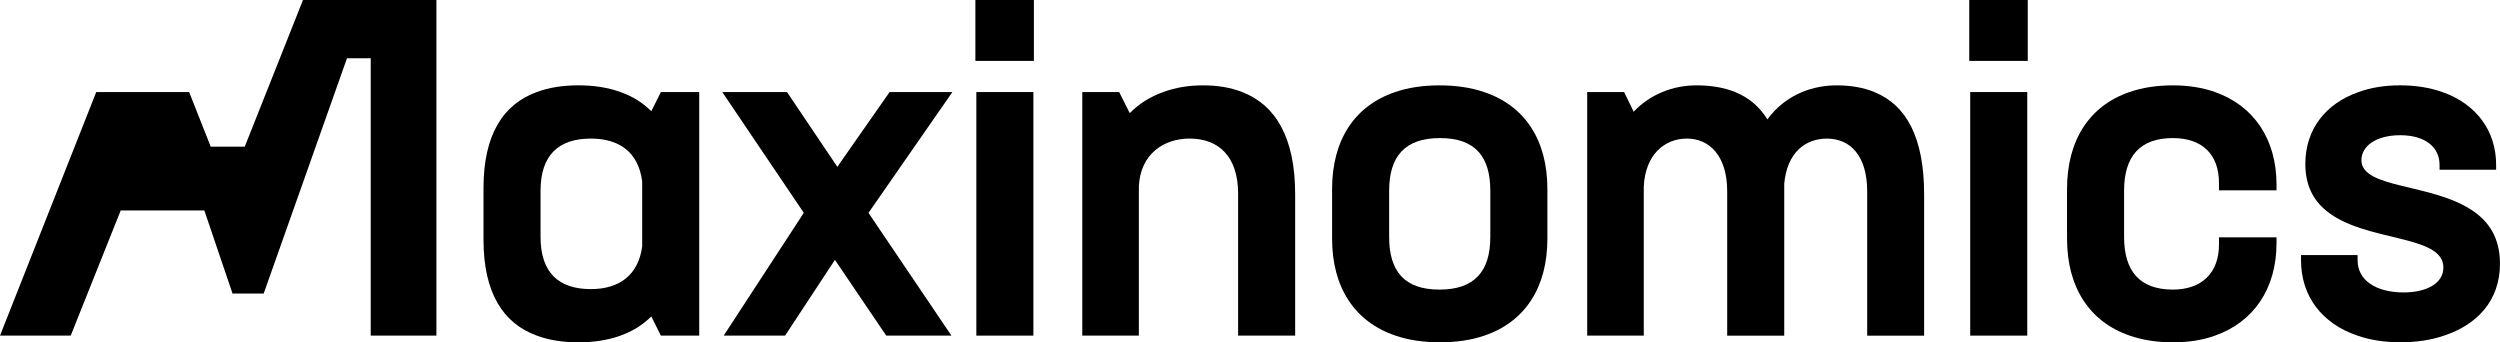
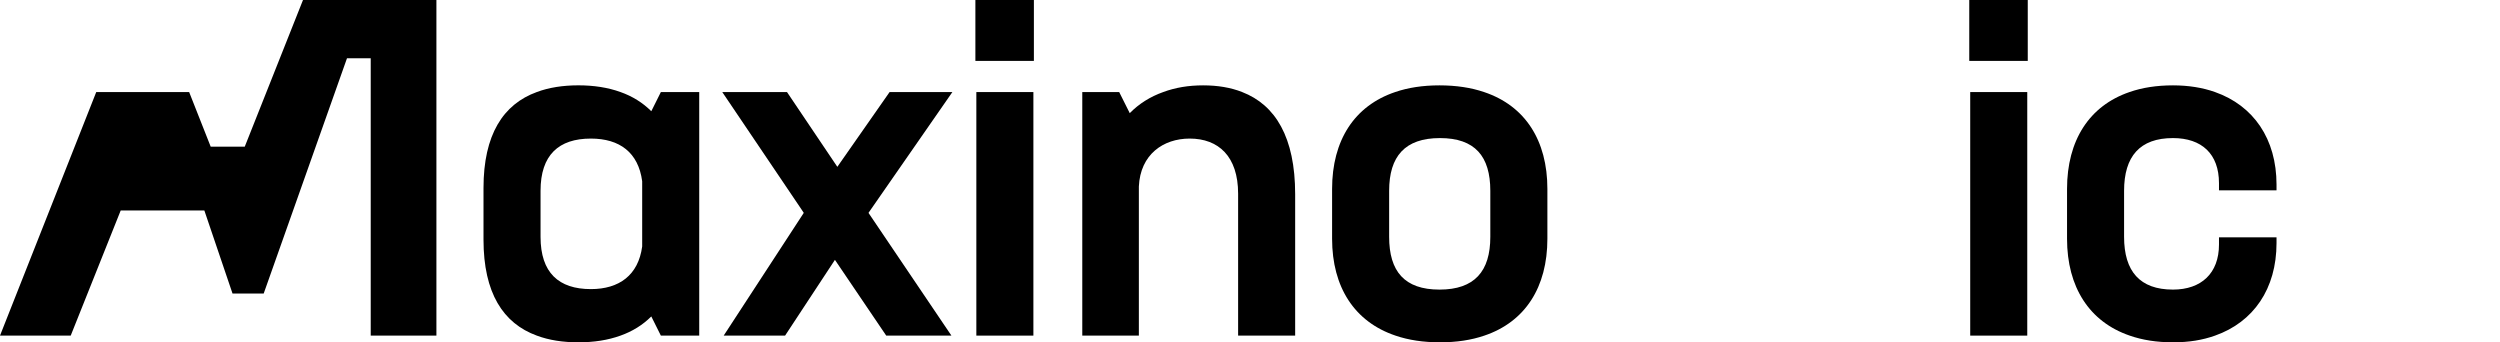
<svg xmlns="http://www.w3.org/2000/svg" id="Layer_2" viewBox="0 0 861.63 117.98">
  <defs>
    <style>.cls-1{stroke-width:0px;}</style>
  </defs>
  <g id="Layer_1-2">
    <polygon class="cls-1" points="84.35 50.56 72.62 50.56 65.19 31.73 33.17 31.73 0 115.67 24.37 115.67 41.6 72.54 70.43 72.54 80.14 101.17 90.88 101.17 119.59 20.08 127.77 20.08 127.77 115.67 150.41 115.67 150.41 0 104.43 0 84.35 50.56" />
    <path class="cls-1" d="M224.47,38.33c-2.98-2.97-6.53-5.16-10.62-6.61-4.34-1.57-9.21-2.31-14.5-2.31s-10.16.74-14.33,2.31c-11.61,4.21-18.38,14.71-18.38,33.05v17.85c0,18.34,6.77,28.83,18.38,33.05,4.17,1.57,9.01,2.31,14.33,2.31s10.16-.74,14.5-2.31c4.09-1.45,7.64-3.64,10.62-6.61l3.3,6.61h13.22V31.73h-13.22l-3.3,6.61ZM221.33,84.93c-1.32,9.91-7.93,14.71-17.68,14.71-11.07,0-17.35-5.62-17.35-18.01v-15.86c0-12.39,6.28-18.01,17.35-18.01,9.91,0,16.36,4.79,17.68,14.71v22.47Z" />
    <polygon class="cls-1" points="328.24 31.73 306.6 31.73 288.59 57.5 271.24 31.73 248.93 31.73 276.48 72.54 277.02 73.37 249.42 115.67 270.58 115.67 287.76 89.56 305.44 115.67 327.91 115.67 299.33 73.37 299.9 72.54 328.24 31.73" />
    <rect class="cls-1" x="336.17" width="20.16" height="20.99" />
    <rect class="cls-1" x="336.5" y="31.73" width="19.66" height="83.94" />
    <path class="cls-1" d="M428.13,31.73c-3.97-1.57-8.47-2.31-13.47-2.31s-9.54.74-13.76,2.31c-4.42,1.57-8.34,4.01-11.53,7.27l-3.64-7.27h-12.72v83.94h19.5v-51.39c.5-11.07,8.43-16.52,17.52-16.52,9.91,0,16.69,6.11,16.69,19v48.91h19.66v-48.74c0-19.62-6.82-30.78-18.26-35.2Z" />
    <path class="cls-1" d="M511.49,31.73c-4.46-1.53-9.63-2.31-15.37-2.31s-10.82.78-15.28,2.31c-14.09,4.75-21.73,16.69-21.73,33.38v17.18c0,16.69,7.73,28.63,21.85,33.38,4.46,1.53,9.58,2.31,15.33,2.31s10.82-.78,15.29-2.31c14.09-4.75,21.73-16.69,21.73-33.38v-17.18c0-16.69-7.64-28.63-21.81-33.38ZM513.64,81.63c0,11.9-5.45,18.18-17.52,18.18s-17.35-6.28-17.35-18.18v-15.86c0-11.9,5.45-18.18,17.52-18.18s17.35,6.28,17.35,18.18v15.86Z" />
-     <path class="cls-1" d="M646.03,31.73c-3.8-1.57-8.18-2.31-13.09-2.31-4.09,0-8.14.78-11.86,2.31-4.63,1.94-8.76,5.04-11.94,9.42-2.73-4.42-6.44-7.52-11.11-9.42-3.84-1.57-8.3-2.31-13.34-2.31-4.01,0-8.06.74-11.77,2.31-3.64,1.49-7.02,3.76-9.87,6.77l-3.3-6.77h-12.72v83.94h19.5v-51.39c.5-10.91,7.11-16.52,14.87-16.52s13.88,5.95,13.88,18.18v49.74h19.66v-52.38c.99-10.74,7.27-15.53,14.71-15.53,8.1,0,13.88,5.95,13.88,18.18v49.74h19.62v-48.74c0-19.5-6.11-30.73-17.1-35.2Z" />
    <rect class="cls-1" x="679.04" y="31.73" width="19.66" height="83.94" />
    <rect class="cls-1" x="678.71" width="20.16" height="20.99" />
    <path class="cls-1" d="M763.43,31.73c-4.3-1.53-9.17-2.31-14.5-2.31-5.62,0-10.62.78-15,2.31-13.88,4.75-21.52,16.69-21.52,33.38v17.18c0,16.69,7.72,28.63,21.6,33.38,4.38,1.53,9.38,2.31,14.91,2.31s10.2-.78,14.5-2.31c13.26-4.67,21.19-16.15,21.19-31.89v-1.98h-19.83v2.48c0,9.91-6.11,15.53-15.86,15.53-11.4,0-16.85-6.28-16.85-18.18v-15.86c0-11.9,5.45-18.18,16.85-18.18,9.91,0,15.86,5.45,15.86,15.53v2.48h19.83v-1.98c0-15.74-7.93-27.22-21.19-31.89Z" />
-     <path class="cls-1" d="M852.08,72.54c-13.92-9.42-38.21-7.44-38.21-17.35,0-4.79,4.96-8.59,13.38-8.59s13.55,3.97,13.55,10.24v1.65h19.5v-1.65c0-11.77-6.86-21.03-18.55-25.12-4.21-1.49-9.09-2.31-14.5-2.31s-10.12.78-14.33,2.31c-11.36,3.92-18.38,12.85-18.38,24.79,0,7.44,2.81,12.48,7.1,16.03,13.26,11.07,40.48,8.06,40.48,19.66,0,5.45-5.78,8.59-13.71,8.59-9.42,0-15.86-4.13-15.86-11.07v-1.82h-19.5v1.82c0,12.31,7.19,21.81,19.42,25.94,4.34,1.53,9.38,2.31,14.95,2.31,5.29,0,10.41-.74,14.95-2.31,11.19-3.68,19.25-11.9,19.25-24.79,0-8.96-3.92-14.58-9.54-18.34Z" />
  </g>
</svg>